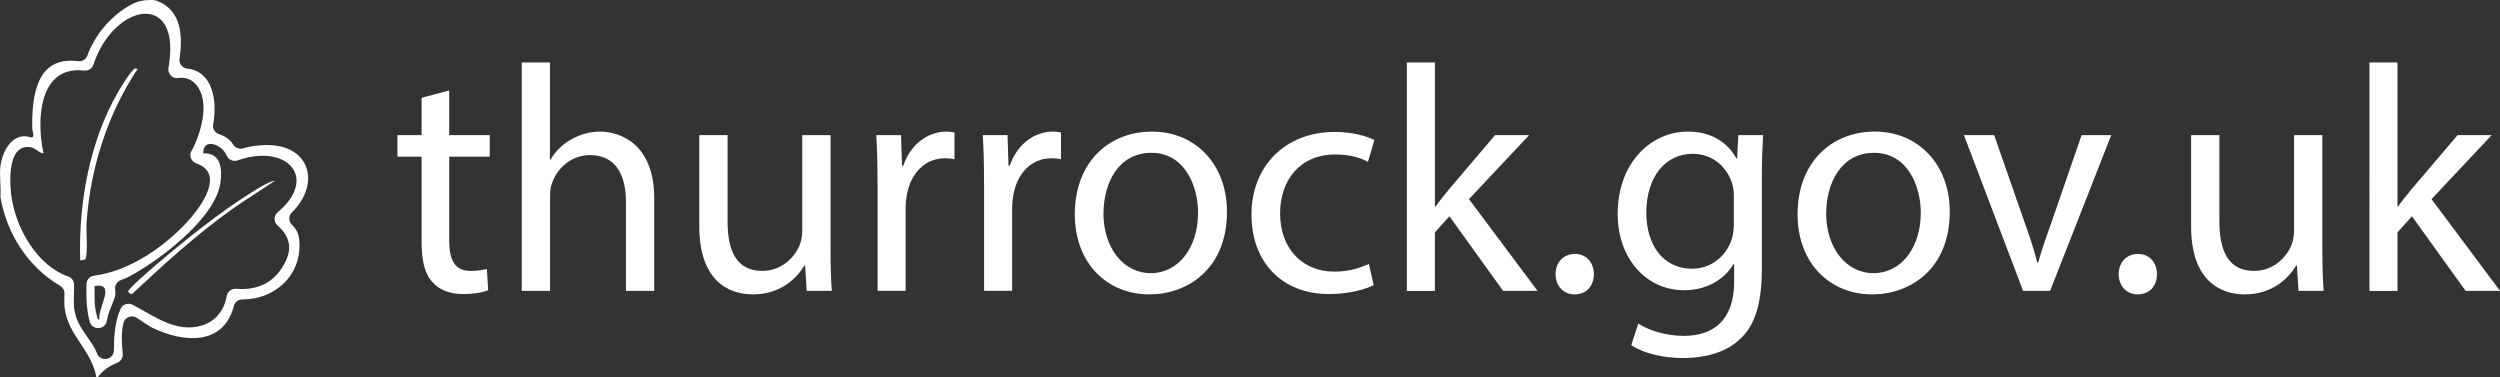
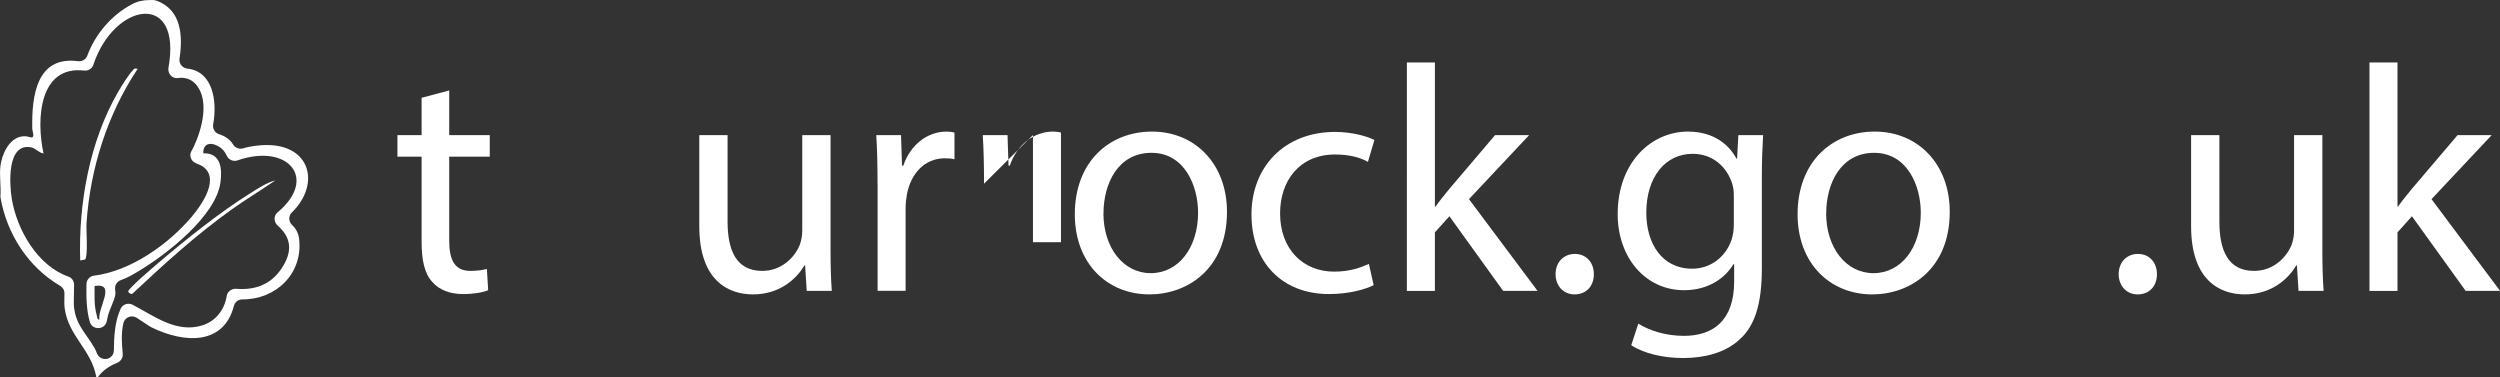
<svg xmlns="http://www.w3.org/2000/svg" id="Layer_1" data-name="Layer 1" viewBox="0 0 375.6 56.65">
  <rect x="0" y="0" width="375.6" height="56.65" fill="#333333" stroke="none" />
  <path fill="white" d="M23.6.13c3.65,1.39,3.89,5.24,3.37,8.7-.11.74.44,1.4,1.19,1.48,3.79.42,4.51,4.79,3.87,8.36-.12.65.25,1.29.88,1.49.86.27,1.65.78,2.08,1.5.31.53.92.8,1.52.63.66-.19,1.28-.32,2.1-.41,7.91-.93,9.82,5.57,5.23,10.05-.53.52-.49,1.38.06,1.89s.95,1.23,1.04,2.08c.61,5.28-3.57,9.13-8.54,9.08-.6,0-1.11.41-1.26.98-1.52,5.89-7.39,5.66-12.36,3.23-.37-.18-1.37-.89-2.25-1.45-.77-.48-1.79-.07-1.99.81-.35,1.52-.24,3.06-.1,4.63.05.6-.32,1.13-.88,1.35-1.12.43-2.18,1.17-2.85,2.13h-.24c-.72-4.15-4.27-6.21-4.77-10.47-.08-.72,0-1.44-.02-2.16,0-.46-.27-.87-.67-1.1C4.23,40.12,1.02,35.12.08,29.69c-.02-.1-.02-.21-.01-.31.09-1.42-.17-3.04-.01-4.41.21-1.72,1.22-4.07,3.11-4.45.86-.17,1.34.15,1.58.13.51-.05.11-.88.1-1.3-.11-5.2.75-10.95,6.87-10.16.59.08,1.18-.25,1.39-.81,1.2-3.25,3.62-6.1,6.68-7.72C20.59.21,21.5.01,22.42.01h0c.19,0,.72-.06,1.18.12ZM25.31,10.18c2.09-11.63-8.2-9.83-11.28-.45-.19.59-.79.94-1.4.87-6.71-.77-7.23,7.26-6.09,12.45-.7-.07-1.15-.77-1.86-.91-3.67-.72-3.27,5.54-2.91,7.72.76,4.65,3.87,10.09,8.52,11.7.51.18.84.68.84,1.23,0,1.09-.07,2.72-.03,3.17.27,2.94,1.84,4.07,3.16,6.44.12.22.21.45.3.68.29.78,1.22,1.1,1.93.67h0c.39-.24.62-.66.62-1.11.02-2.12.14-4.36,1.02-6.27.31-.67,1.14-.92,1.8-.58,3.27,1.71,6.57,4.28,10.42,3.11,2.09-.64,3.38-2.38,3.71-4.43.11-.69.77-1.13,1.46-1.08,2.68.21,5.08-.55,6.73-2.98,1.85-2.73,1.44-4.77-.54-6.53-.6-.53-.62-1.47,0-1.98,6.14-5.13,1.49-10.43-6.03-7.8-.61.21-1.29-.07-1.58-.64-.22-.44-.44-.87-.93-1.24-1.16-.87-2.67-.95-2.63.82,2.63-.1,2.87,2.27,2.58,4.38-.7,5.08-8.16,10.86-12.34,13.34-.84.5-1.7,1.02-2.63,1.33-.58.2-.93.78-.86,1.38.04.3.07.59.04.79-.12.83-.88,2.21-1.12,3.21-.06.26-.12.52-.17.78-.26,1.33-2.16,1.42-2.54.12-.53-1.78-.54-3.78-.51-5.68.01-.64.48-1.19,1.12-1.27,5.53-.69,11.14-4.69,14.63-8.78,2.27-2.67,4.58-6.77.79-8.07-.81-.28-1.19-1.18-.75-1.91.12-.21.25-.43.35-.66,1.2-2.59,2.38-6.88.33-9.29-.75-.88-1.75-1.13-2.75-.98-.86.13-1.55-.71-1.4-1.56ZM14.93,48.01c-.28-1.79,2.62-5.58-.72-5.04,0,1.49-.09,2.92.32,4.37.07.25.06.73.4.67Z" />
  <path fill="white" d="M20.69,10.33c-4.55,6.85-7.12,14.92-7.69,23.15-.08,1.12.26,4.87-.21,5.51l-.74.14c-.28-8.51,1.41-17.95,5.72-25.36.47-.81,1.52-2.52,2.13-3.14.28-.29.18-.41.79-.29Z" />
  <path fill="white" d="M41.33,27.13c-2.16,1.49-4.42,2.83-6.55,4.36-5.26,3.76-10.09,8.14-14.8,12.56-.22.3-.69-.08-.72-.25-.08-.39,3.91-3.77,4.55-4.32,4.19-3.57,9.28-7.64,13.94-10.54,1.08-.67,2.35-1.52,3.58-1.82Z" />
  <g>
    <path fill="white" d="M67.49,13.58v6.72h6.09v3.24h-6.09v12.62c0,2.9.82,4.54,3.19,4.54,1.11,0,1.93-.15,2.47-.29l.19,3.19c-.82.34-2.13.58-3.77.58-1.98,0-3.58-.63-4.59-1.79-1.21-1.26-1.64-3.34-1.64-6.09v-12.76h-3.63v-3.24h3.63v-5.61l4.16-1.11Z" />
-     <path fill="white" d="M78.37,9.38h4.25v14.6h.1c.68-1.21,1.74-2.27,3.05-3,1.26-.73,2.76-1.21,4.35-1.21,3.14,0,8.17,1.93,8.17,10.01v13.92h-4.25v-13.44c0-3.77-1.4-6.96-5.41-6.96-2.76,0-4.93,1.93-5.7,4.25-.24.58-.29,1.21-.29,2.03v14.12h-4.25V9.38Z" />
    <path fill="white" d="M124.78,37.32c0,2.42.05,4.54.19,6.38h-3.77l-.24-3.82h-.1c-1.11,1.88-3.58,4.35-7.73,4.35-3.67,0-8.07-2.03-8.07-10.25v-13.68h4.25v12.96c0,4.45,1.35,7.44,5.22,7.44,2.85,0,4.83-1.98,5.61-3.87.24-.63.39-1.4.39-2.17v-14.36h4.25v17.02Z" />
    <path fill="white" d="M131.84,27.6c0-2.75-.05-5.12-.19-7.3h3.72l.15,4.59h.19c1.06-3.14,3.63-5.12,6.48-5.12.48,0,.82.05,1.21.14v4.01c-.44-.1-.87-.14-1.45-.14-3,0-5.12,2.27-5.7,5.46-.1.58-.19,1.26-.19,1.98v12.47h-4.21v-16.1Z" />
-     <path fill="white" d="M147.84,27.6c0-2.75-.05-5.12-.19-7.3h3.72l.15,4.59h.19c1.06-3.14,3.63-5.12,6.48-5.12.48,0,.82.05,1.21.14v4.01c-.44-.1-.87-.14-1.45-.14-3,0-5.12,2.27-5.7,5.46-.1.58-.19,1.26-.19,1.98v12.47h-4.21v-16.1Z" />
+     <path fill="white" d="M147.84,27.6c0-2.75-.05-5.12-.19-7.3h3.72l.15,4.59h.19c1.06-3.14,3.63-5.12,6.48-5.12.48,0,.82.05,1.21.14v4.01v12.47h-4.21v-16.1Z" />
    <path fill="white" d="M184.34,31.81c0,8.65-5.99,12.42-11.65,12.42-6.33,0-11.21-4.64-11.21-12.04,0-7.83,5.12-12.42,11.6-12.42s11.26,4.88,11.26,12.04ZM165.78,32.05c0,5.12,2.95,8.99,7.11,8.99s7.11-3.82,7.11-9.09c0-3.96-1.98-8.99-7.01-8.99s-7.2,4.64-7.2,9.09Z" />
    <path fill="white" d="M206.39,42.83c-1.11.58-3.58,1.35-6.72,1.35-7.06,0-11.65-4.79-11.65-11.94s4.93-12.42,12.57-12.42c2.51,0,4.74.63,5.9,1.21l-.97,3.29c-1.01-.58-2.61-1.11-4.93-1.11-5.37,0-8.27,3.96-8.27,8.85,0,5.41,3.48,8.75,8.12,8.75,2.42,0,4.01-.63,5.22-1.16l.72,3.19Z" />
    <path fill="white" d="M215.58,31.03h.1c.58-.82,1.4-1.84,2.08-2.66l6.86-8.07h5.12l-9.04,9.62,10.3,13.78h-5.17l-8.07-11.21-2.18,2.42v8.8h-4.21V9.38h4.21v21.66Z" />
    <path fill="white" d="M233.71,41.19c0-1.79,1.21-3.04,2.9-3.04s2.85,1.26,2.85,3.04-1.11,3.04-2.9,3.04c-1.69,0-2.85-1.3-2.85-3.04Z" />
    <path fill="white" d="M264.89,20.3c-.1,1.69-.19,3.58-.19,6.43v13.58c0,5.37-1.06,8.65-3.33,10.68-2.27,2.13-5.56,2.8-8.51,2.8s-5.9-.68-7.78-1.93l1.06-3.24c1.55.97,3.96,1.84,6.86,1.84,4.35,0,7.54-2.27,7.54-8.17v-2.61h-.1c-1.31,2.17-3.82,3.92-7.44,3.92-5.8,0-9.96-4.93-9.96-11.41,0-7.93,5.17-12.42,10.54-12.42,4.06,0,6.28,2.13,7.3,4.06h.1l.19-3.53h3.72ZM260.49,29.54c0-.72-.05-1.35-.24-1.93-.77-2.46-2.85-4.5-5.95-4.5-4.06,0-6.96,3.43-6.96,8.85,0,4.59,2.32,8.41,6.91,8.41,2.61,0,4.98-1.64,5.9-4.35.24-.73.34-1.55.34-2.27v-4.21Z" />
    <path fill="white" d="M292.93,31.81c0,8.65-5.99,12.42-11.65,12.42-6.33,0-11.21-4.64-11.21-12.04,0-7.83,5.12-12.42,11.6-12.42s11.26,4.88,11.26,12.04ZM274.36,32.05c0,5.12,2.95,8.99,7.11,8.99s7.11-3.82,7.11-9.09c0-3.96-1.98-8.99-7.01-8.99s-7.2,4.64-7.2,9.09Z" />
-     <path fill="white" d="M299.6,20.3l4.59,13.15c.77,2.13,1.4,4.06,1.89,5.99h.14c.53-1.93,1.21-3.87,1.98-5.99l4.54-13.15h4.45l-9.18,23.4h-4.06l-8.89-23.4h4.54Z" />
    <path fill="white" d="M318.31,41.19c0-1.79,1.21-3.04,2.9-3.04s2.85,1.26,2.85,3.04-1.11,3.04-2.9,3.04c-1.69,0-2.85-1.3-2.85-3.04Z" />
    <path fill="white" d="M348.91,37.32c0,2.42.05,4.54.19,6.38h-3.77l-.24-3.82h-.1c-1.11,1.88-3.58,4.35-7.73,4.35-3.67,0-8.07-2.03-8.07-10.25v-13.68h4.25v12.96c0,4.45,1.35,7.44,5.22,7.44,2.85,0,4.83-1.98,5.61-3.87.24-.63.39-1.4.39-2.17v-14.36h4.25v17.02Z" />
    <path fill="white" d="M360.18,31.03h.1c.58-.82,1.4-1.84,2.08-2.66l6.87-8.07h5.12l-9.04,9.62,10.3,13.78h-5.17l-8.07-11.21-2.17,2.42v8.8h-4.21V9.38h4.21v21.66Z" />
  </g>
</svg>